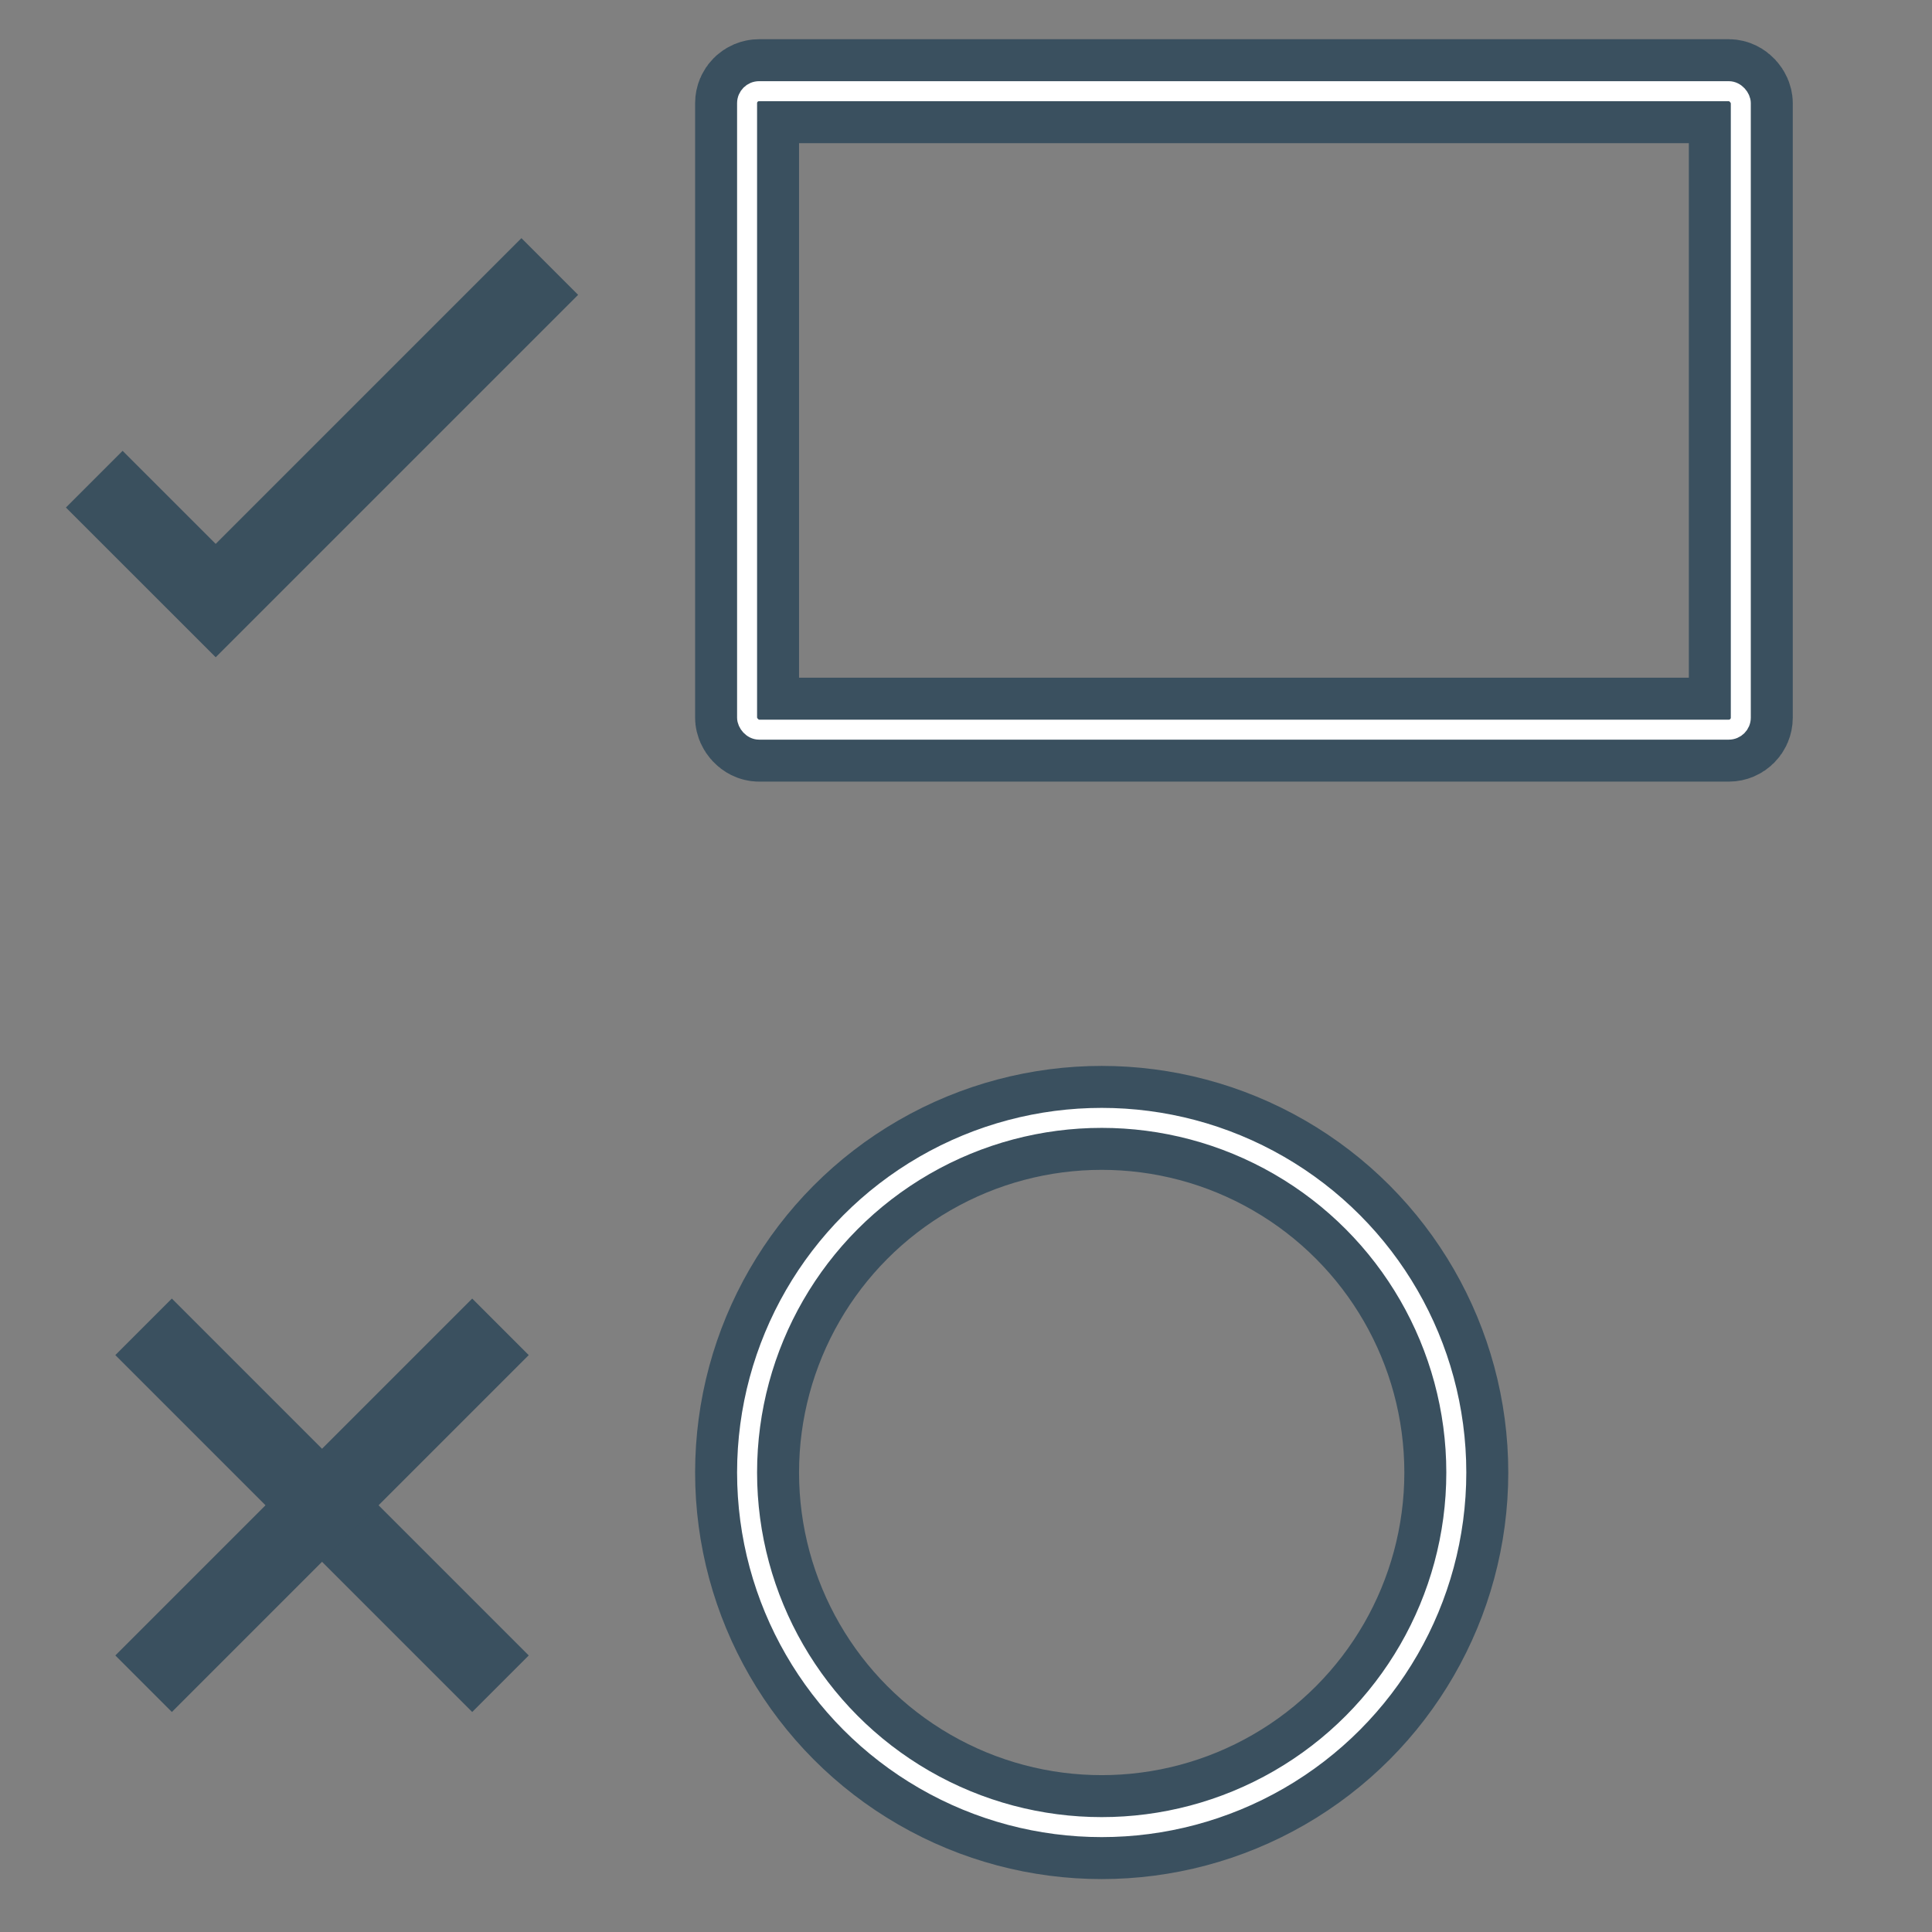
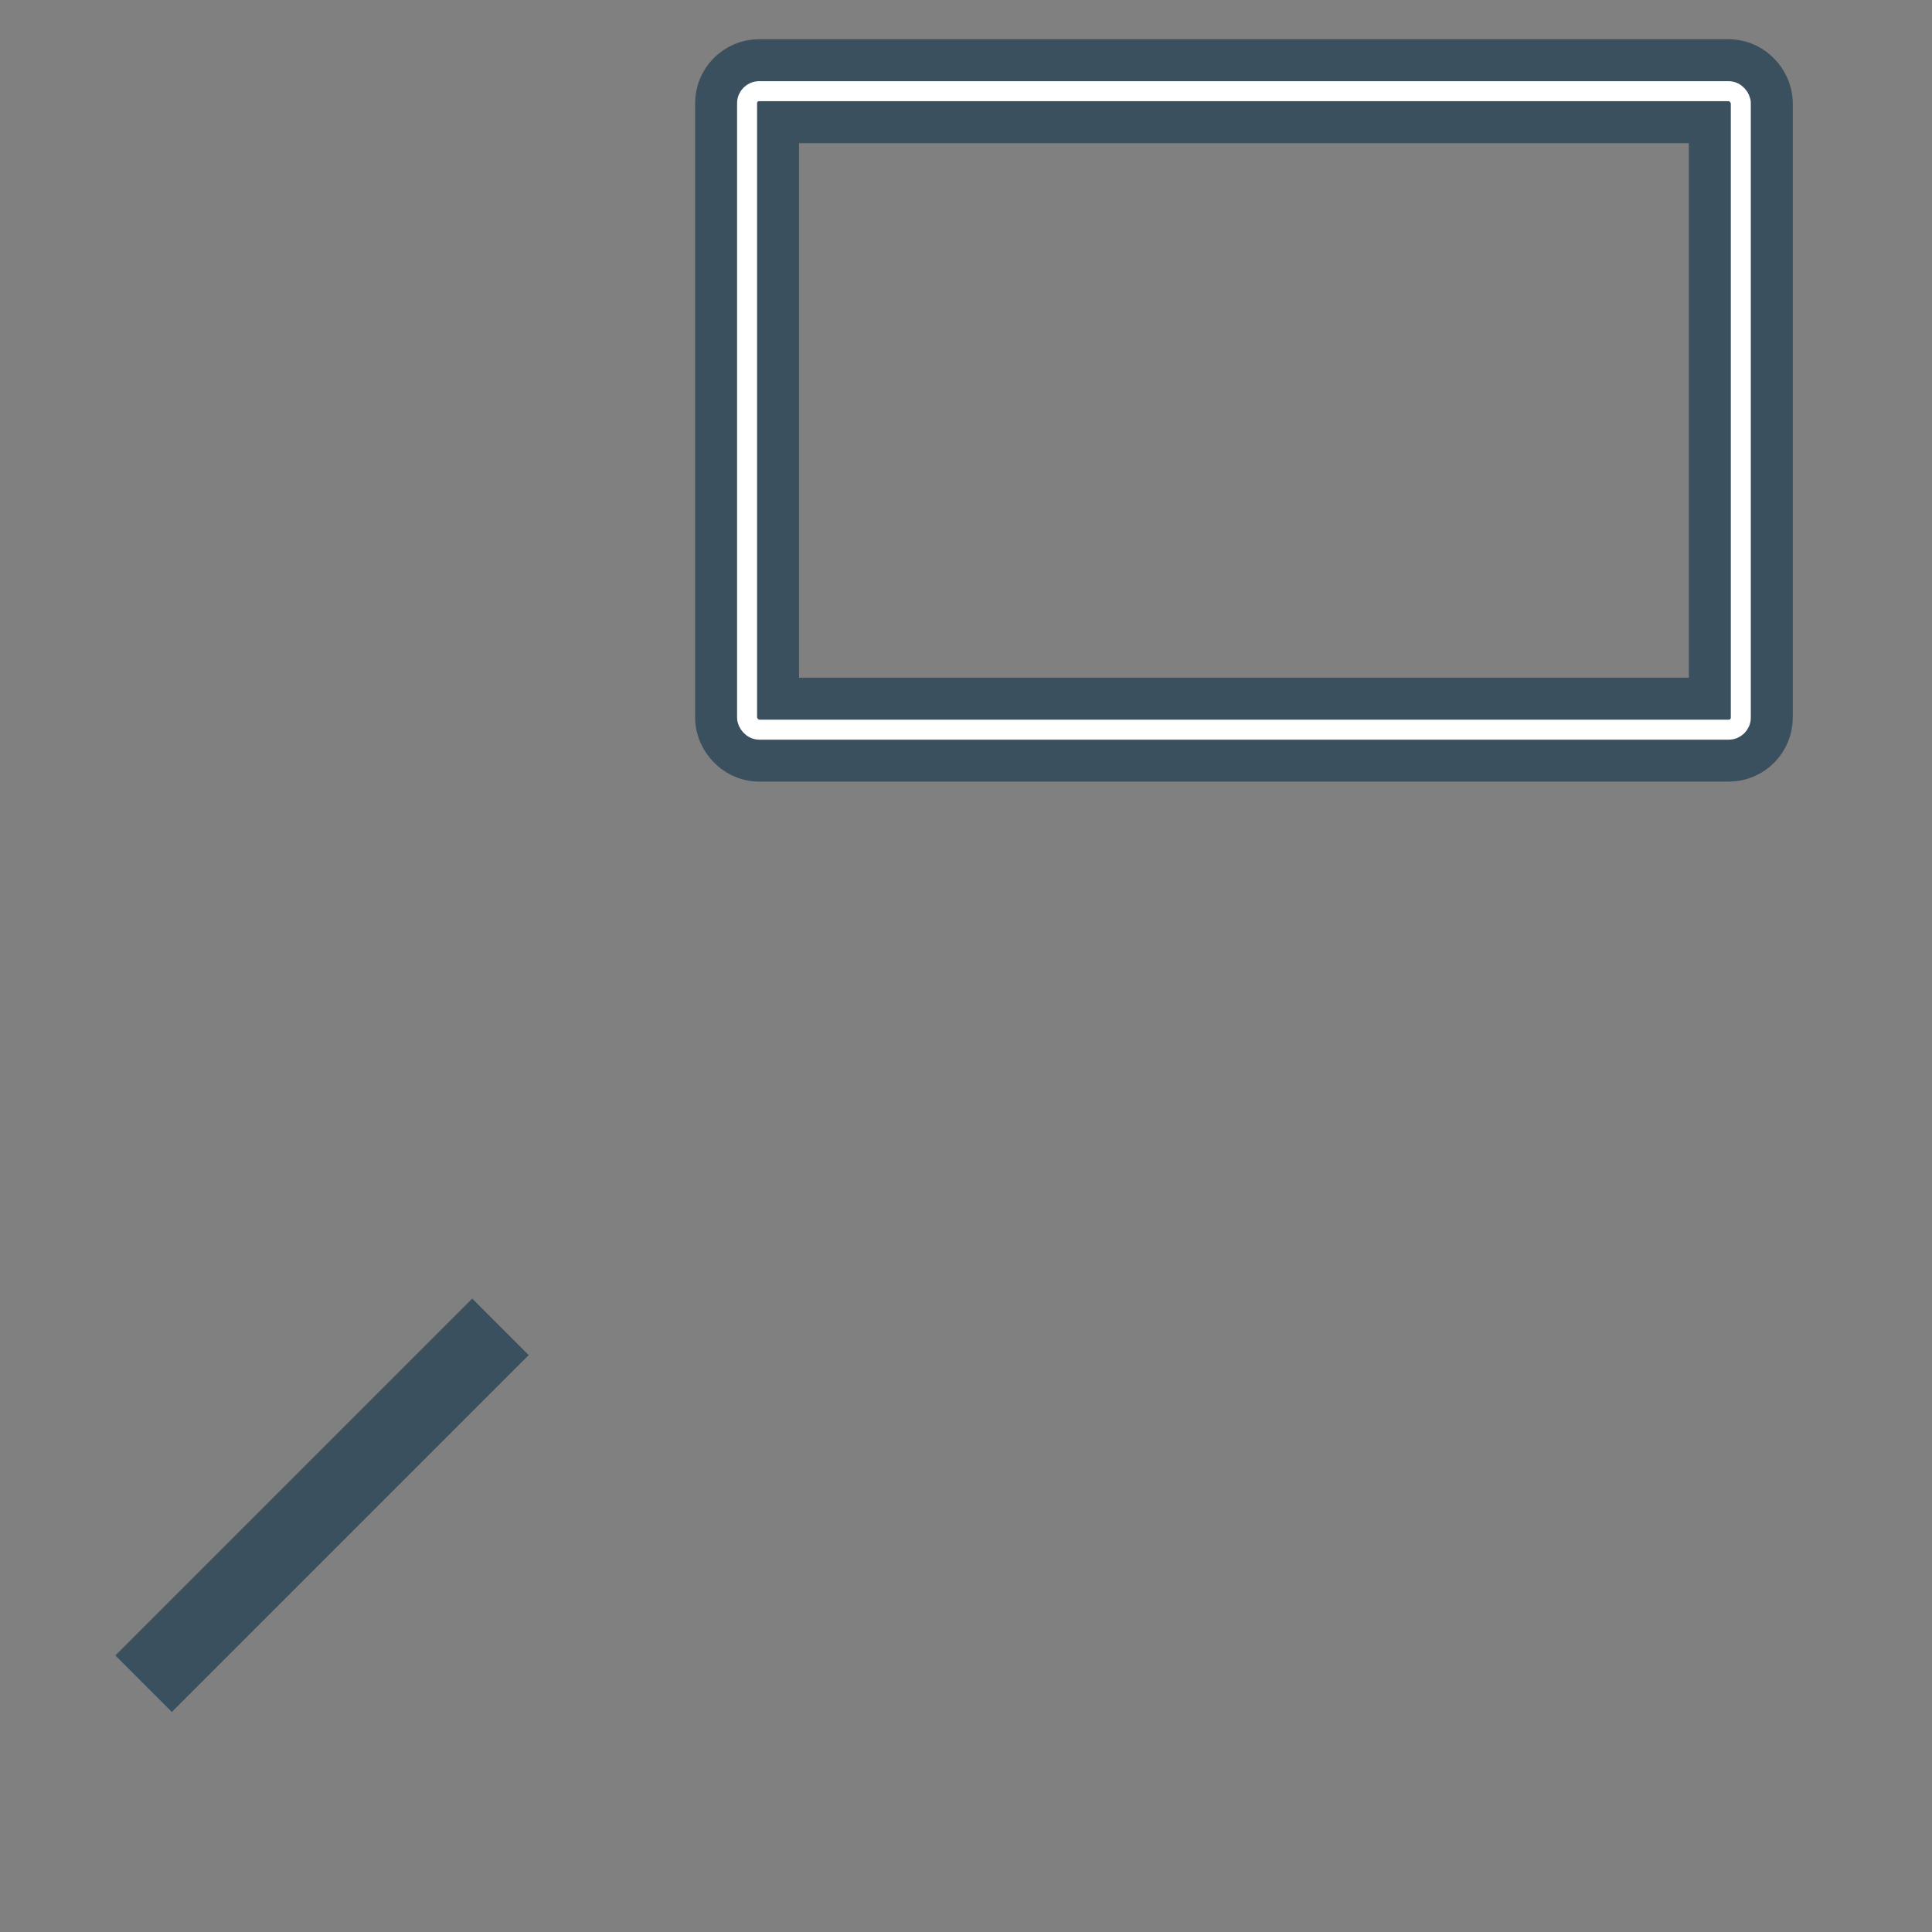
<svg xmlns="http://www.w3.org/2000/svg" id="Artwork" viewBox="0 0 483.31 483.31">
  <rect x="0" y="0" width="483.31" height="483.31" fill="#808080" stroke="none" />
  <defs>
    <style>.cls-1{fill:#3a505e;stroke-width:0px;}.cls-2{stroke-width:26px;}.cls-2,.cls-3{stroke:#3a505f;}.cls-2,.cls-3,.cls-4{fill:none;stroke-miterlimit:10;}.cls-2,.cls-4{stroke-linecap:round;}.cls-3{stroke-width:20px;}.cls-4{stroke:#fff;stroke-width:5px;}</style>
  </defs>
  <rect class="cls-2" x="186.89" y="22.81" width="248.59" height="159.72" rx="3" ry="3" />
  <rect class="cls-4" x="186.89" y="22.81" width="248.59" height="159.72" rx="3" ry="3" />
-   <circle class="cls-2" cx="275.6" cy="368.36" r="88.71" />
-   <circle class="cls-4" cx="275.6" cy="368.36" r="88.71" />
-   <polygon class="cls-1" points="53.96 164.42 16.49 126.96 30.67 112.78 53.96 136.06 130.44 59.58 144.62 73.76 53.96 164.42" />
-   <line class="cls-3" x1="35.92" y1="331.92" x2="125.2" y2="421.2" />
  <line class="cls-3" x1="35.92" y1="421.2" x2="125.2" y2="331.92" />
</svg>